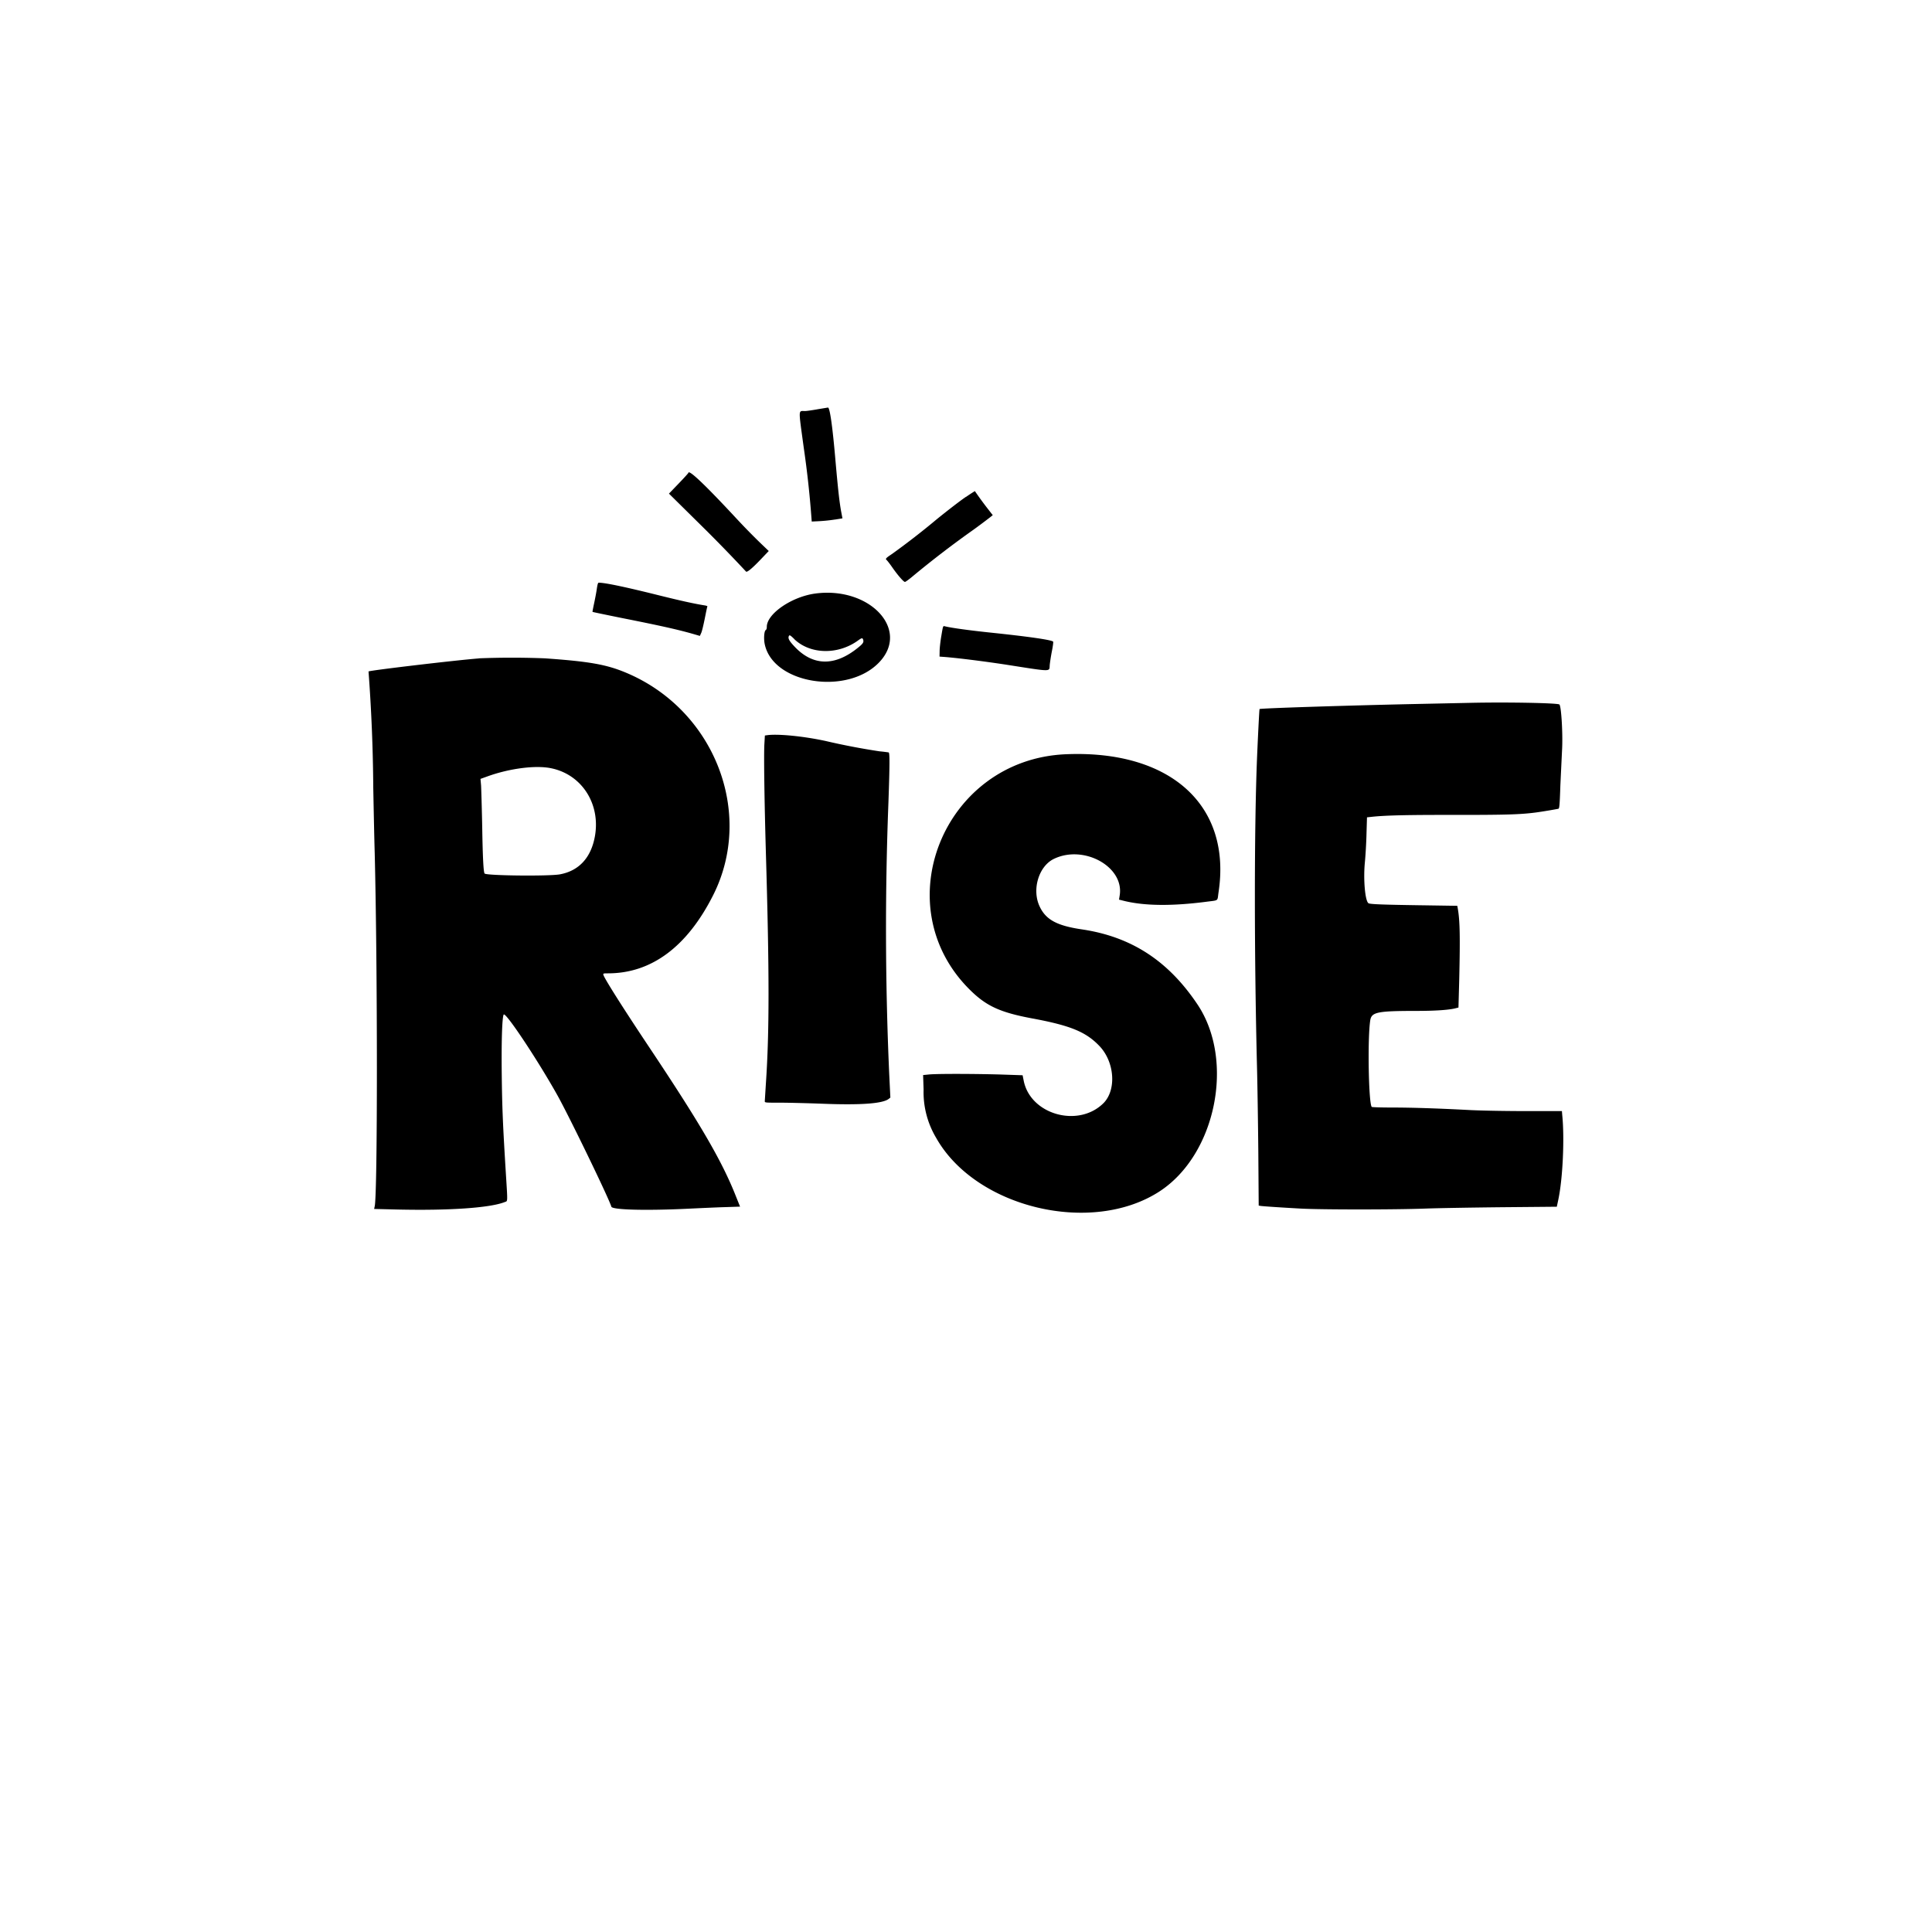
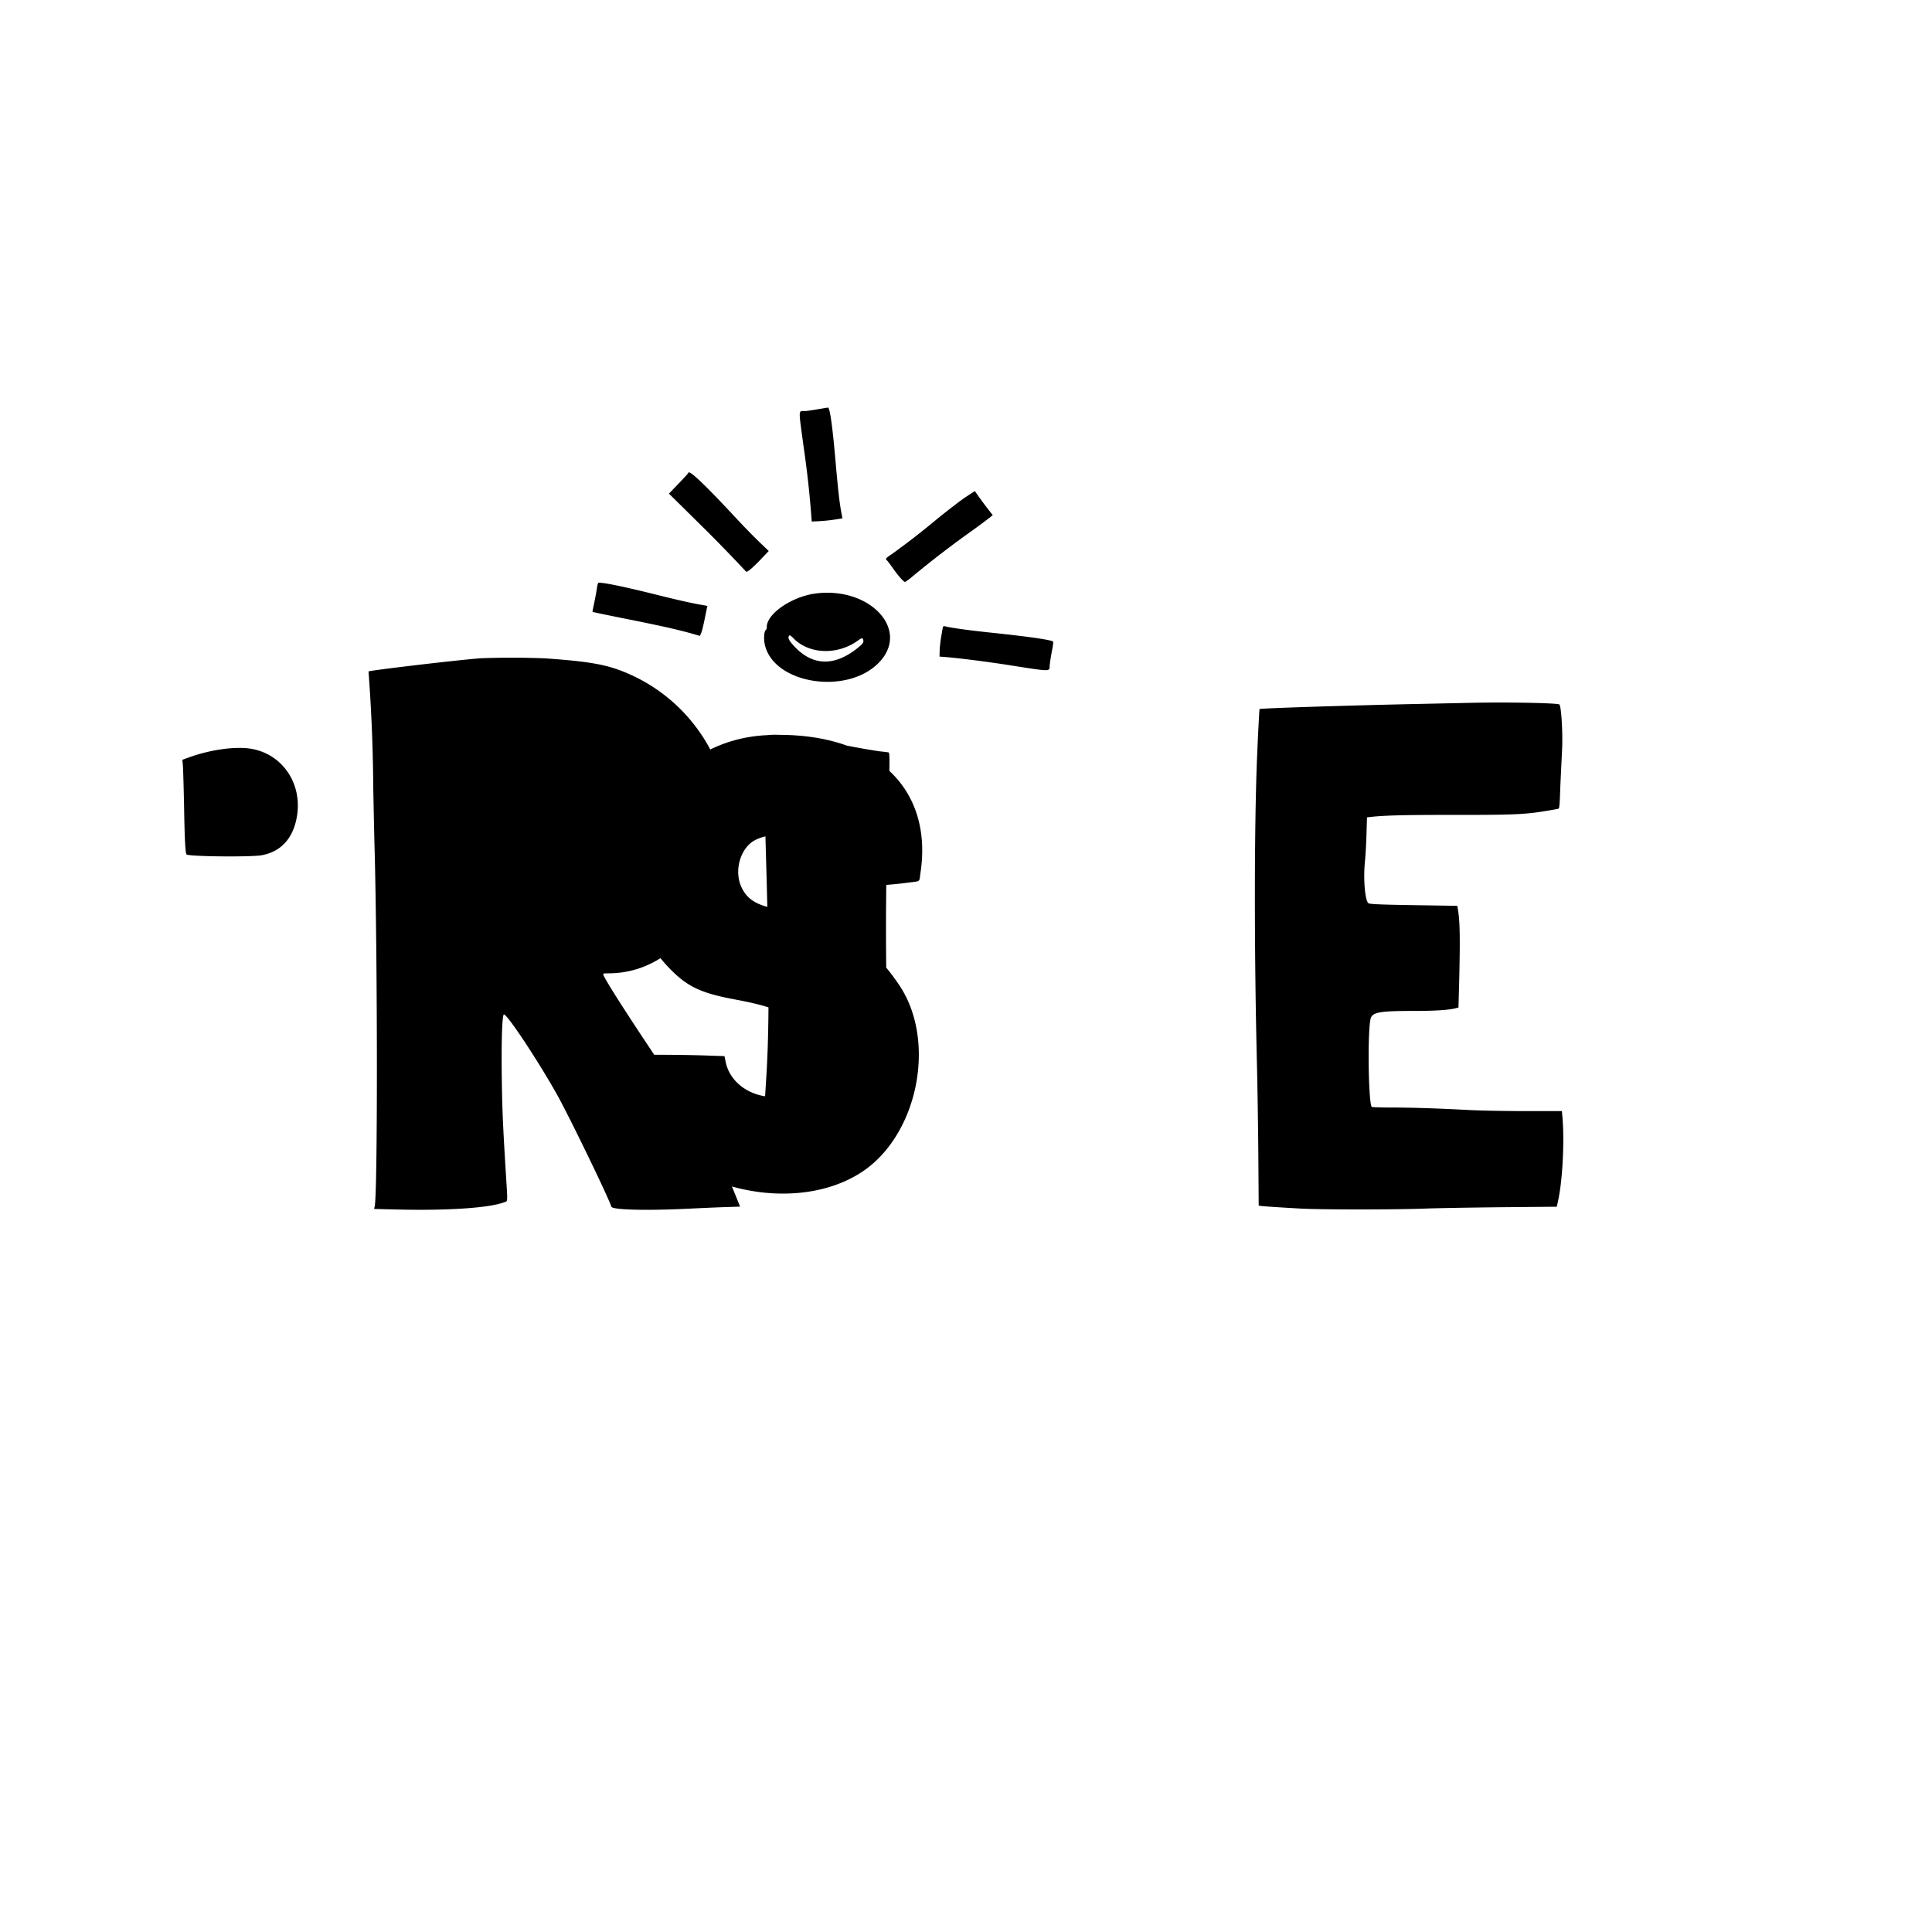
<svg xmlns="http://www.w3.org/2000/svg" width="200" height="200" viewBox="0 0 200 200" style="width:100%;height:100%;">
  <title>Rise Coffee</title>
-   <path fill="#fff" d="M0 0h200v200H0z" />
-   <path d="M84.62 42.37c-.56.1-1.13.18-1.27.18-.73.01-.71-.36-.15 3.77a102.45 102.45 0 0 1 .8 7.27l.03.4.8-.04a17.2 17.2 0 0 0 1.68-.18l-.1.02.8-.13-.14-.74c-.18-1-.32-2.27-.59-5.32-.3-3.5-.58-5.43-.77-5.41l-1.1.18zm-13.36 6.58c0 .03-.45.53-1 1.1l-1.01 1.05 3.24 3.2a156.73 156.73 0 0 1 4.75 4.88c.14.06.68-.4 1.5-1.26l.84-.88-.94-.9a69.14 69.14 0 0 1-2.42-2.48c-3.27-3.52-4.96-5.12-4.96-4.7zM100 51.43c-.5.33-1.84 1.36-3 2.3a80.13 80.13 0 0 1-4.65 3.61c-.69.46-.72.51-.54.66.06.06.33.4.59.78.57.81 1.14 1.46 1.28 1.46.06 0 .42-.26.8-.58a103.3 103.3 0 0 1 6.33-4.85 72.26 72.26 0 0 0 1.71-1.28l.25-.2-.49-.63a36.7 36.7 0 0 1-1.36-1.86c-.01 0-.43.26-.92.6zm-38.22 9.54c-.05.36-.18 1.03-.28 1.5s-.18.86-.16.87c.01.02 1.38.3 3.05.64 4.13.82 5.9 1.22 7.55 1.7l.51.15.14-.31c.08-.17.24-.85.37-1.5s.24-1.2.27-1.24c.02-.03-.1-.08-.28-.11-1.09-.17-2.55-.5-4.61-1.01-3.6-.9-5.7-1.34-6.36-1.34-.08 0-.13.18-.2.65zm22.64.47c-2.45.32-5.03 2.09-5.04 3.44 0 .18-.04.3-.11.34-.16.1-.22.83-.12 1.39.79 4.22 8.67 5.45 11.94 1.87 3.08-3.37-1.09-7.77-6.67-7.04zm13.03 4.37c-.1.57-.18 1.29-.18 1.6l-.01.56.67.05c1.51.13 4.08.46 6.12.77 5 .78 4.55.77 4.62.03.03-.3.13-.95.23-1.45s.15-.92.12-.95c-.18-.18-2.45-.51-6.35-.92-2.22-.23-4.21-.5-4.87-.67-.18-.05-.18-.04-.35.98zm-15.23.35c1.64 1.58 4.5 1.65 6.58.16.4-.29.47-.3.54-.14.1.28.03.42-.46.82-2.45 2.02-4.76 1.98-6.7-.14-.49-.53-.61-.77-.53-.99.07-.17.14-.14.57.28zm-32.65 2c-2.26.17-11.33 1.24-11.42 1.35a177.88 177.88 0 0 1 .49 12.03c.04 2.06.1 5.1.15 6.76.3 12.13.3 35.24 0 36.57l-.06.28 2.43.06c5.32.12 9.57-.17 11.08-.77.33-.13.32.16.13-2.91-.31-5.01-.39-6.82-.43-10.33-.04-3.46.04-5.88.2-6.17.18-.33 3.56 4.76 5.6 8.42 1.27 2.3 5.26 10.53 5.55 11.47.1.32 3.44.41 7.62.22 1.48-.07 3.37-.16 4.2-.18l1.5-.05-.48-1.2c-1.45-3.63-3.7-7.47-8.95-15.34-2.65-3.97-4.62-7.08-4.72-7.46-.03-.14 0-.15.48-.15 4.5 0 8.2-2.76 10.89-8.1 4.3-8.55.09-19.25-9.09-23.05-2-.83-3.78-1.14-8.34-1.46a87.83 87.83 0 0 0-6.83 0zm102.54 4.6-6.12.13c-6.82.15-15.54.43-15.6.51-.03.02-.18 3.07-.26 5.01-.3 7.3-.3 20.42 0 32.28.04 1.62.1 5.46.13 8.53l.04 5.58.16.03c.2.04 2 .16 4.15.28 2.17.12 9.76.12 12.98 0 1.38-.05 5-.11 8.04-.14l5.53-.05.16-.75c.46-2.19.65-6.35.4-8.76l-.03-.39h-3.56c-2.13 0-4.47-.04-5.83-.1-3.6-.19-6.23-.27-8.29-.27-1.05 0-1.94-.03-2-.06-.33-.22-.46-7.09-.16-8.98.14-.83.73-.96 4.7-.96 1.95 0 3.3-.09 4.03-.25l.4-.1.08-2.94c.1-4.44.07-6.1-.16-7.36l-.04-.23-3.3-.05c-4.3-.06-5.76-.11-5.9-.22-.35-.26-.54-2.46-.37-4.22.07-.72.15-2.07.17-2.99l.05-1.68.47-.05c1.4-.16 3.85-.21 8.68-.2 5.12 0 6.66-.04 8.24-.24.64-.08 2.24-.35 2.43-.4.1-.04.13-.38.2-2.45l.17-3.56c.1-1.62-.07-4.58-.27-4.78-.16-.16-5.54-.26-9.32-.17zM79.46 76.1l-.28.04-.05.87c-.07 1.04 0 5.9.15 11.13.37 12.54.37 18.71 0 24.1l-.11 1.76c0 .15.05.15 1.62.15.9 0 2.77.05 4.16.1 4.14.17 6.44 0 7.06-.5l.16-.13-.12-2.46a340.8 340.8 0 0 1-.08-28.1c.14-4.01.14-5.14.02-5.17a15.18 15.18 0 0 0-.92-.11 71.6 71.6 0 0 1-5.63-1.08c-2.28-.49-4.84-.74-5.98-.6zm30.86 1.98c-12.67.55-18.78 15.76-9.83 24.47 1.65 1.61 3.08 2.26 6.33 2.87 4 .74 5.59 1.4 6.98 2.85 1.6 1.66 1.8 4.6.4 5.96-2.6 2.53-7.5 1.15-8.22-2.32l-.12-.6-2.36-.08c-2.96-.08-6.58-.08-7.34 0l-.6.06.05 1.5a9.24 9.24 0 0 0 1.3 5c4.08 7.25 16.09 10.12 23.13 5.54 5.83-3.8 7.81-13.53 3.93-19.34-3.03-4.53-6.85-7.02-11.97-7.78-2.58-.38-3.73-1-4.37-2.36-.83-1.73-.12-4.14 1.43-4.92 3.1-1.54 7.33.78 6.85 3.76l-.07.44.65.16c2.1.49 4.86.51 8.31.07 1.42-.19 1.2-.03 1.34-.97 1.38-9.02-4.98-14.78-15.83-14.31zm-53.26 1.45c3.16.65 5.11 3.67 4.53 7.01-.39 2.23-1.64 3.6-3.62 3.97-1.12.21-7.59.14-7.8-.08-.12-.1-.2-1.67-.25-4.75-.04-2.03-.1-4-.12-4.37l-.06-.68.67-.24c2.29-.84 5.04-1.2 6.65-.86z" />
+   <path d="M84.62 42.37c-.56.1-1.13.18-1.27.18-.73.01-.71-.36-.15 3.77a102.45 102.45 0 0 1 .8 7.27l.03.4.8-.04a17.2 17.2 0 0 0 1.68-.18l-.1.02.8-.13-.14-.74c-.18-1-.32-2.27-.59-5.32-.3-3.5-.58-5.43-.77-5.41l-1.1.18zm-13.36 6.58c0 .03-.45.53-1 1.1l-1.01 1.05 3.24 3.2a156.73 156.73 0 0 1 4.75 4.88c.14.06.68-.4 1.5-1.26l.84-.88-.94-.9a69.14 69.14 0 0 1-2.42-2.48c-3.27-3.52-4.96-5.12-4.96-4.7zM100 51.43c-.5.33-1.84 1.36-3 2.3a80.13 80.13 0 0 1-4.65 3.61c-.69.46-.72.51-.54.66.06.06.33.4.59.78.57.81 1.14 1.46 1.28 1.46.06 0 .42-.26.8-.58a103.3 103.3 0 0 1 6.33-4.85 72.26 72.26 0 0 0 1.71-1.28l.25-.2-.49-.63a36.7 36.7 0 0 1-1.36-1.86c-.01 0-.43.26-.92.6zm-38.22 9.54c-.05.36-.18 1.03-.28 1.5s-.18.86-.16.87c.01.02 1.38.3 3.05.64 4.13.82 5.9 1.22 7.55 1.7l.51.15.14-.31c.08-.17.24-.85.37-1.5s.24-1.2.27-1.24c.02-.03-.1-.08-.28-.11-1.09-.17-2.55-.5-4.61-1.01-3.6-.9-5.7-1.34-6.36-1.34-.08 0-.13.18-.2.65zm22.64.47c-2.45.32-5.03 2.09-5.04 3.44 0 .18-.04.3-.11.34-.16.1-.22.83-.12 1.39.79 4.22 8.67 5.45 11.94 1.87 3.08-3.37-1.09-7.77-6.67-7.04zm13.03 4.37c-.1.57-.18 1.29-.18 1.6l-.01.56.67.05c1.51.13 4.08.46 6.12.77 5 .78 4.55.77 4.62.03.03-.3.13-.95.23-1.45s.15-.92.12-.95c-.18-.18-2.45-.51-6.35-.92-2.22-.23-4.21-.5-4.87-.67-.18-.05-.18-.04-.35.98zm-15.23.35c1.64 1.58 4.5 1.65 6.58.16.4-.29.47-.3.54-.14.1.28.03.42-.46.82-2.45 2.02-4.76 1.98-6.7-.14-.49-.53-.61-.77-.53-.99.07-.17.14-.14.57.28zm-32.65 2c-2.26.17-11.33 1.24-11.42 1.35a177.88 177.88 0 0 1 .49 12.03c.04 2.06.1 5.1.15 6.76.3 12.13.3 35.24 0 36.57l-.06.28 2.43.06c5.32.12 9.57-.17 11.08-.77.33-.13.32.16.13-2.91-.31-5.01-.39-6.82-.43-10.33-.04-3.46.04-5.88.2-6.17.18-.33 3.56 4.76 5.6 8.42 1.27 2.3 5.26 10.53 5.55 11.47.1.32 3.44.41 7.62.22 1.48-.07 3.37-.16 4.2-.18l1.5-.05-.48-1.2c-1.45-3.63-3.7-7.47-8.95-15.34-2.65-3.97-4.62-7.08-4.72-7.46-.03-.14 0-.15.48-.15 4.5 0 8.2-2.76 10.89-8.1 4.3-8.55.09-19.25-9.09-23.05-2-.83-3.78-1.14-8.34-1.46a87.83 87.83 0 0 0-6.83 0zm102.54 4.6-6.12.13c-6.82.15-15.54.43-15.6.51-.03.02-.18 3.07-.26 5.01-.3 7.3-.3 20.42 0 32.28.04 1.62.1 5.46.13 8.53l.04 5.58.16.03c.2.04 2 .16 4.15.28 2.17.12 9.76.12 12.98 0 1.38-.05 5-.11 8.04-.14l5.53-.05.16-.75c.46-2.19.65-6.35.4-8.76l-.03-.39h-3.56c-2.13 0-4.47-.04-5.83-.1-3.6-.19-6.23-.27-8.29-.27-1.05 0-1.94-.03-2-.06-.33-.22-.46-7.09-.16-8.98.14-.83.73-.96 4.7-.96 1.95 0 3.3-.09 4.03-.25l.4-.1.08-2.94c.1-4.44.07-6.1-.16-7.36l-.04-.23-3.3-.05c-4.3-.06-5.76-.11-5.9-.22-.35-.26-.54-2.46-.37-4.22.07-.72.15-2.07.17-2.99l.05-1.68.47-.05c1.4-.16 3.85-.21 8.68-.2 5.12 0 6.66-.04 8.24-.24.64-.08 2.24-.35 2.43-.4.1-.04.13-.38.2-2.45l.17-3.56c.1-1.62-.07-4.58-.27-4.78-.16-.16-5.54-.26-9.32-.17zM79.46 76.1l-.28.04-.05.87c-.07 1.04 0 5.9.15 11.13.37 12.54.37 18.71 0 24.1l-.11 1.76c0 .15.05.15 1.62.15.9 0 2.77.05 4.16.1 4.14.17 6.44 0 7.06-.5l.16-.13-.12-2.46a340.8 340.8 0 0 1-.08-28.1c.14-4.01.14-5.14.02-5.17a15.18 15.18 0 0 0-.92-.11 71.6 71.6 0 0 1-5.63-1.08c-2.28-.49-4.84-.74-5.98-.6zc-12.67.55-18.78 15.76-9.83 24.47 1.65 1.61 3.08 2.26 6.33 2.87 4 .74 5.59 1.4 6.98 2.85 1.6 1.66 1.8 4.6.4 5.96-2.6 2.53-7.5 1.15-8.22-2.32l-.12-.6-2.36-.08c-2.96-.08-6.58-.08-7.34 0l-.6.06.05 1.5a9.24 9.24 0 0 0 1.3 5c4.08 7.25 16.09 10.12 23.13 5.54 5.83-3.8 7.81-13.53 3.93-19.34-3.03-4.53-6.85-7.02-11.97-7.78-2.58-.38-3.73-1-4.37-2.36-.83-1.73-.12-4.14 1.43-4.92 3.1-1.54 7.33.78 6.85 3.76l-.07.44.65.16c2.1.49 4.86.51 8.31.07 1.42-.19 1.2-.03 1.34-.97 1.38-9.02-4.98-14.78-15.83-14.31zm-53.26 1.45c3.16.65 5.11 3.67 4.53 7.01-.39 2.23-1.64 3.6-3.62 3.97-1.12.21-7.59.14-7.8-.08-.12-.1-.2-1.67-.25-4.75-.04-2.03-.1-4-.12-4.37l-.06-.68.67-.24c2.29-.84 5.04-1.2 6.65-.86z" />
</svg>